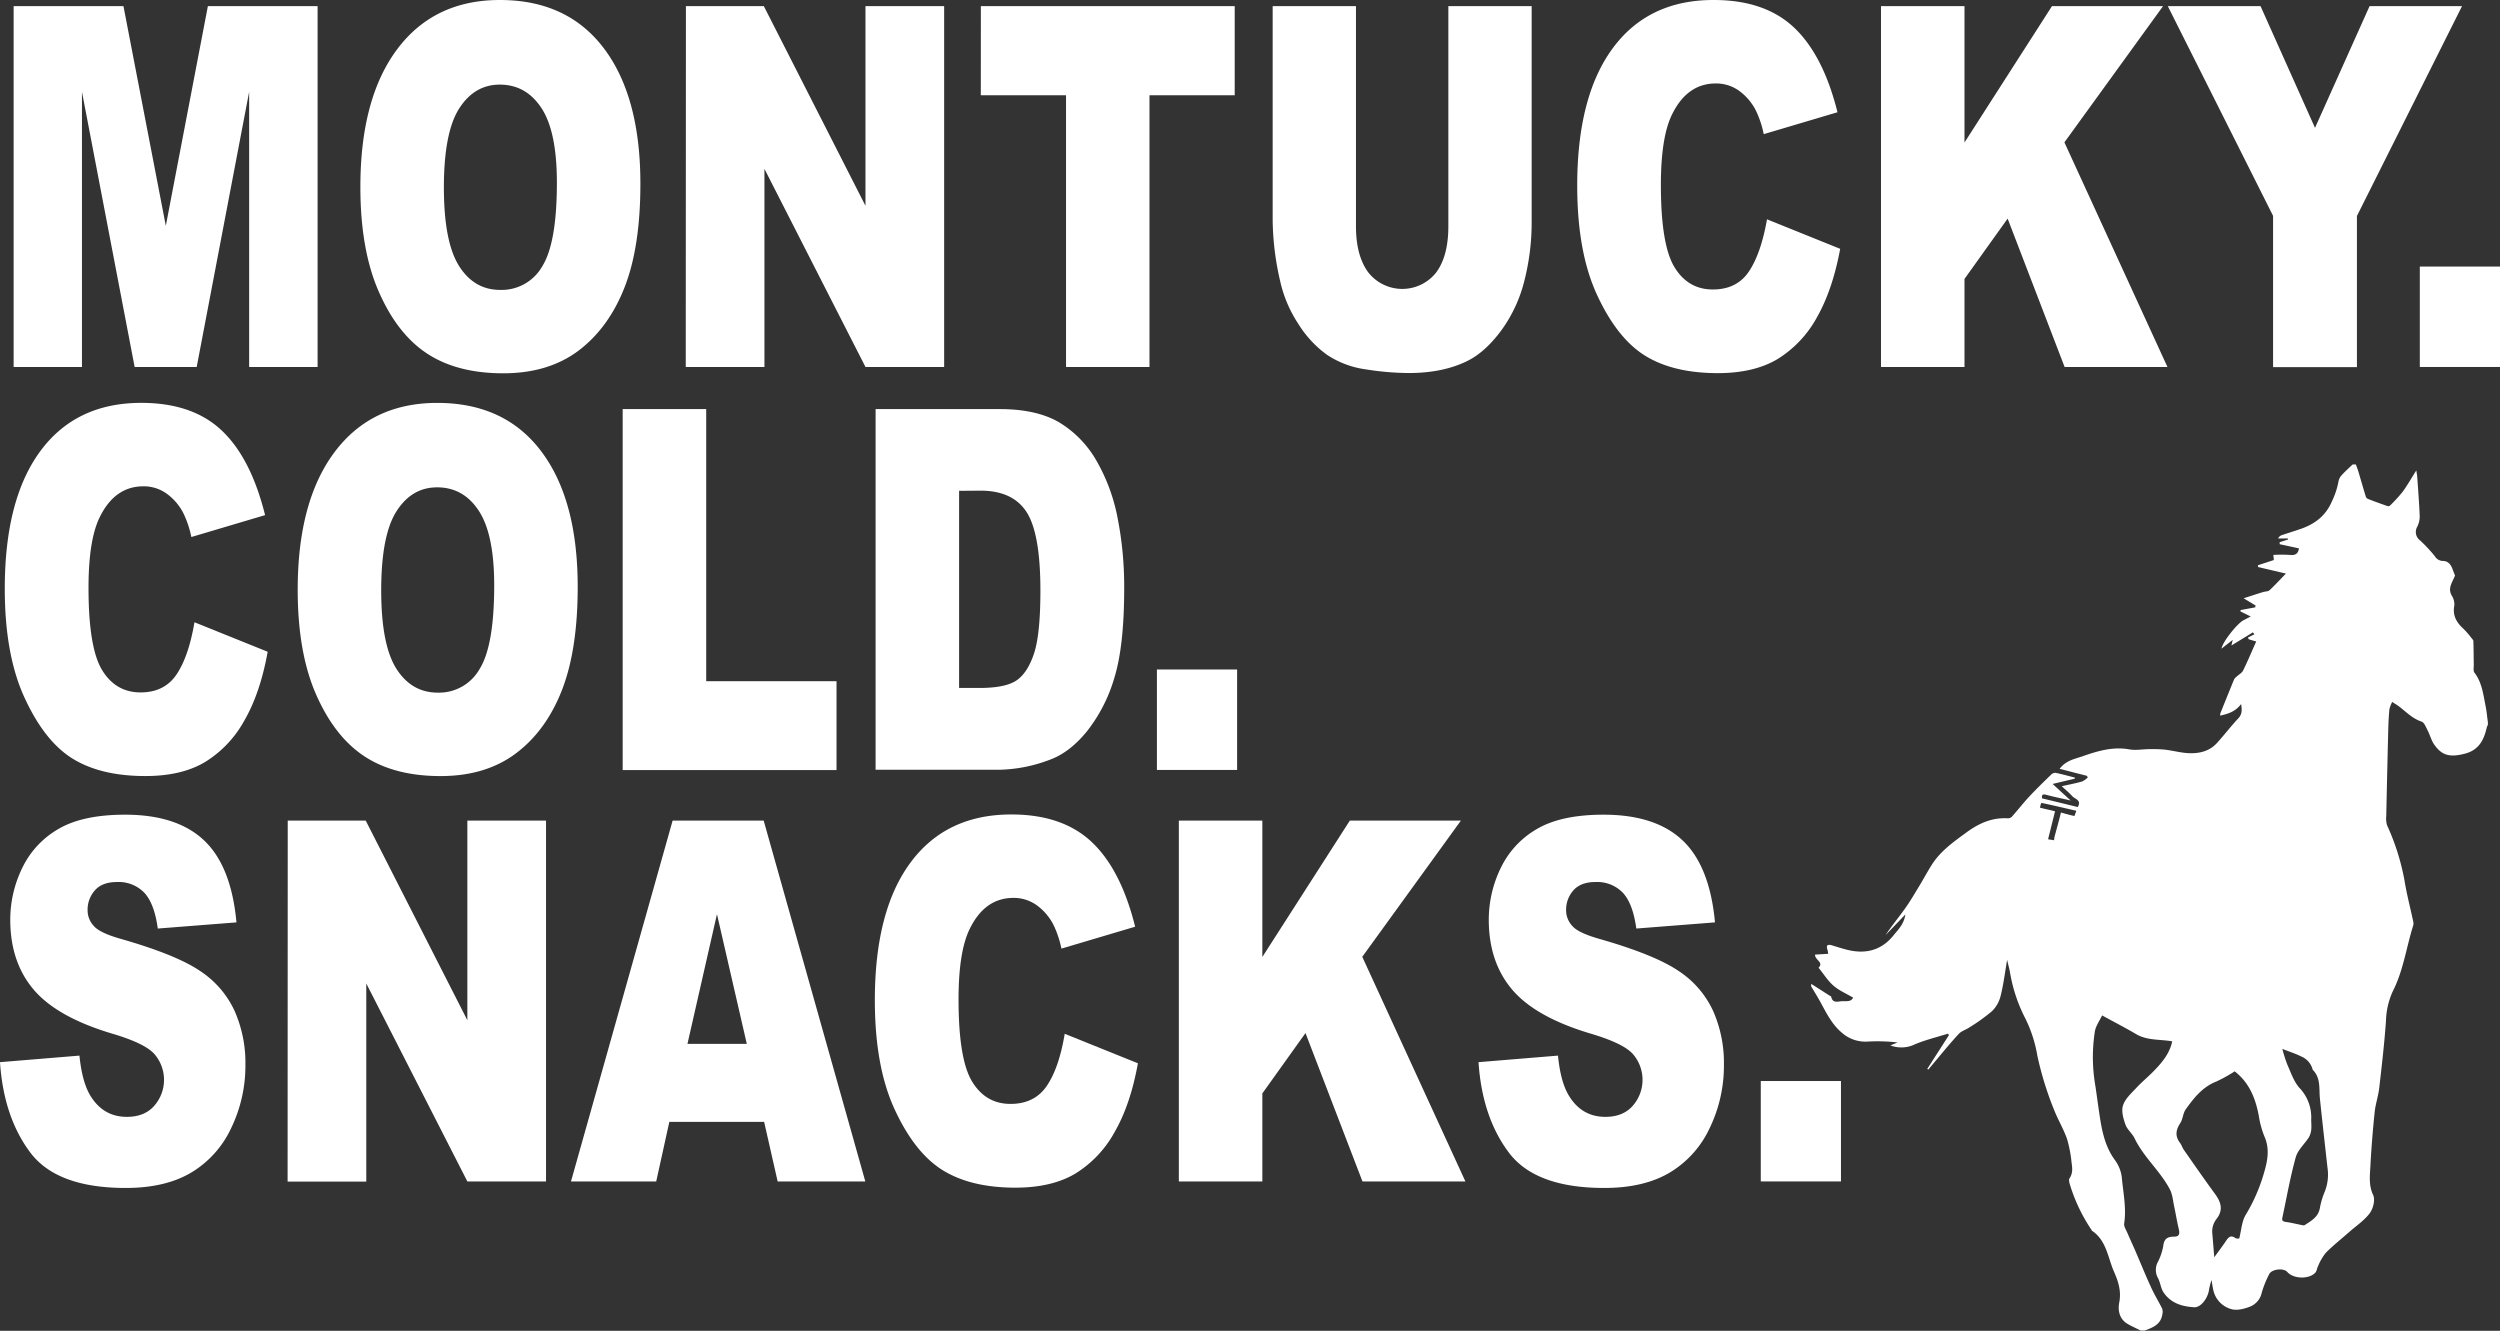
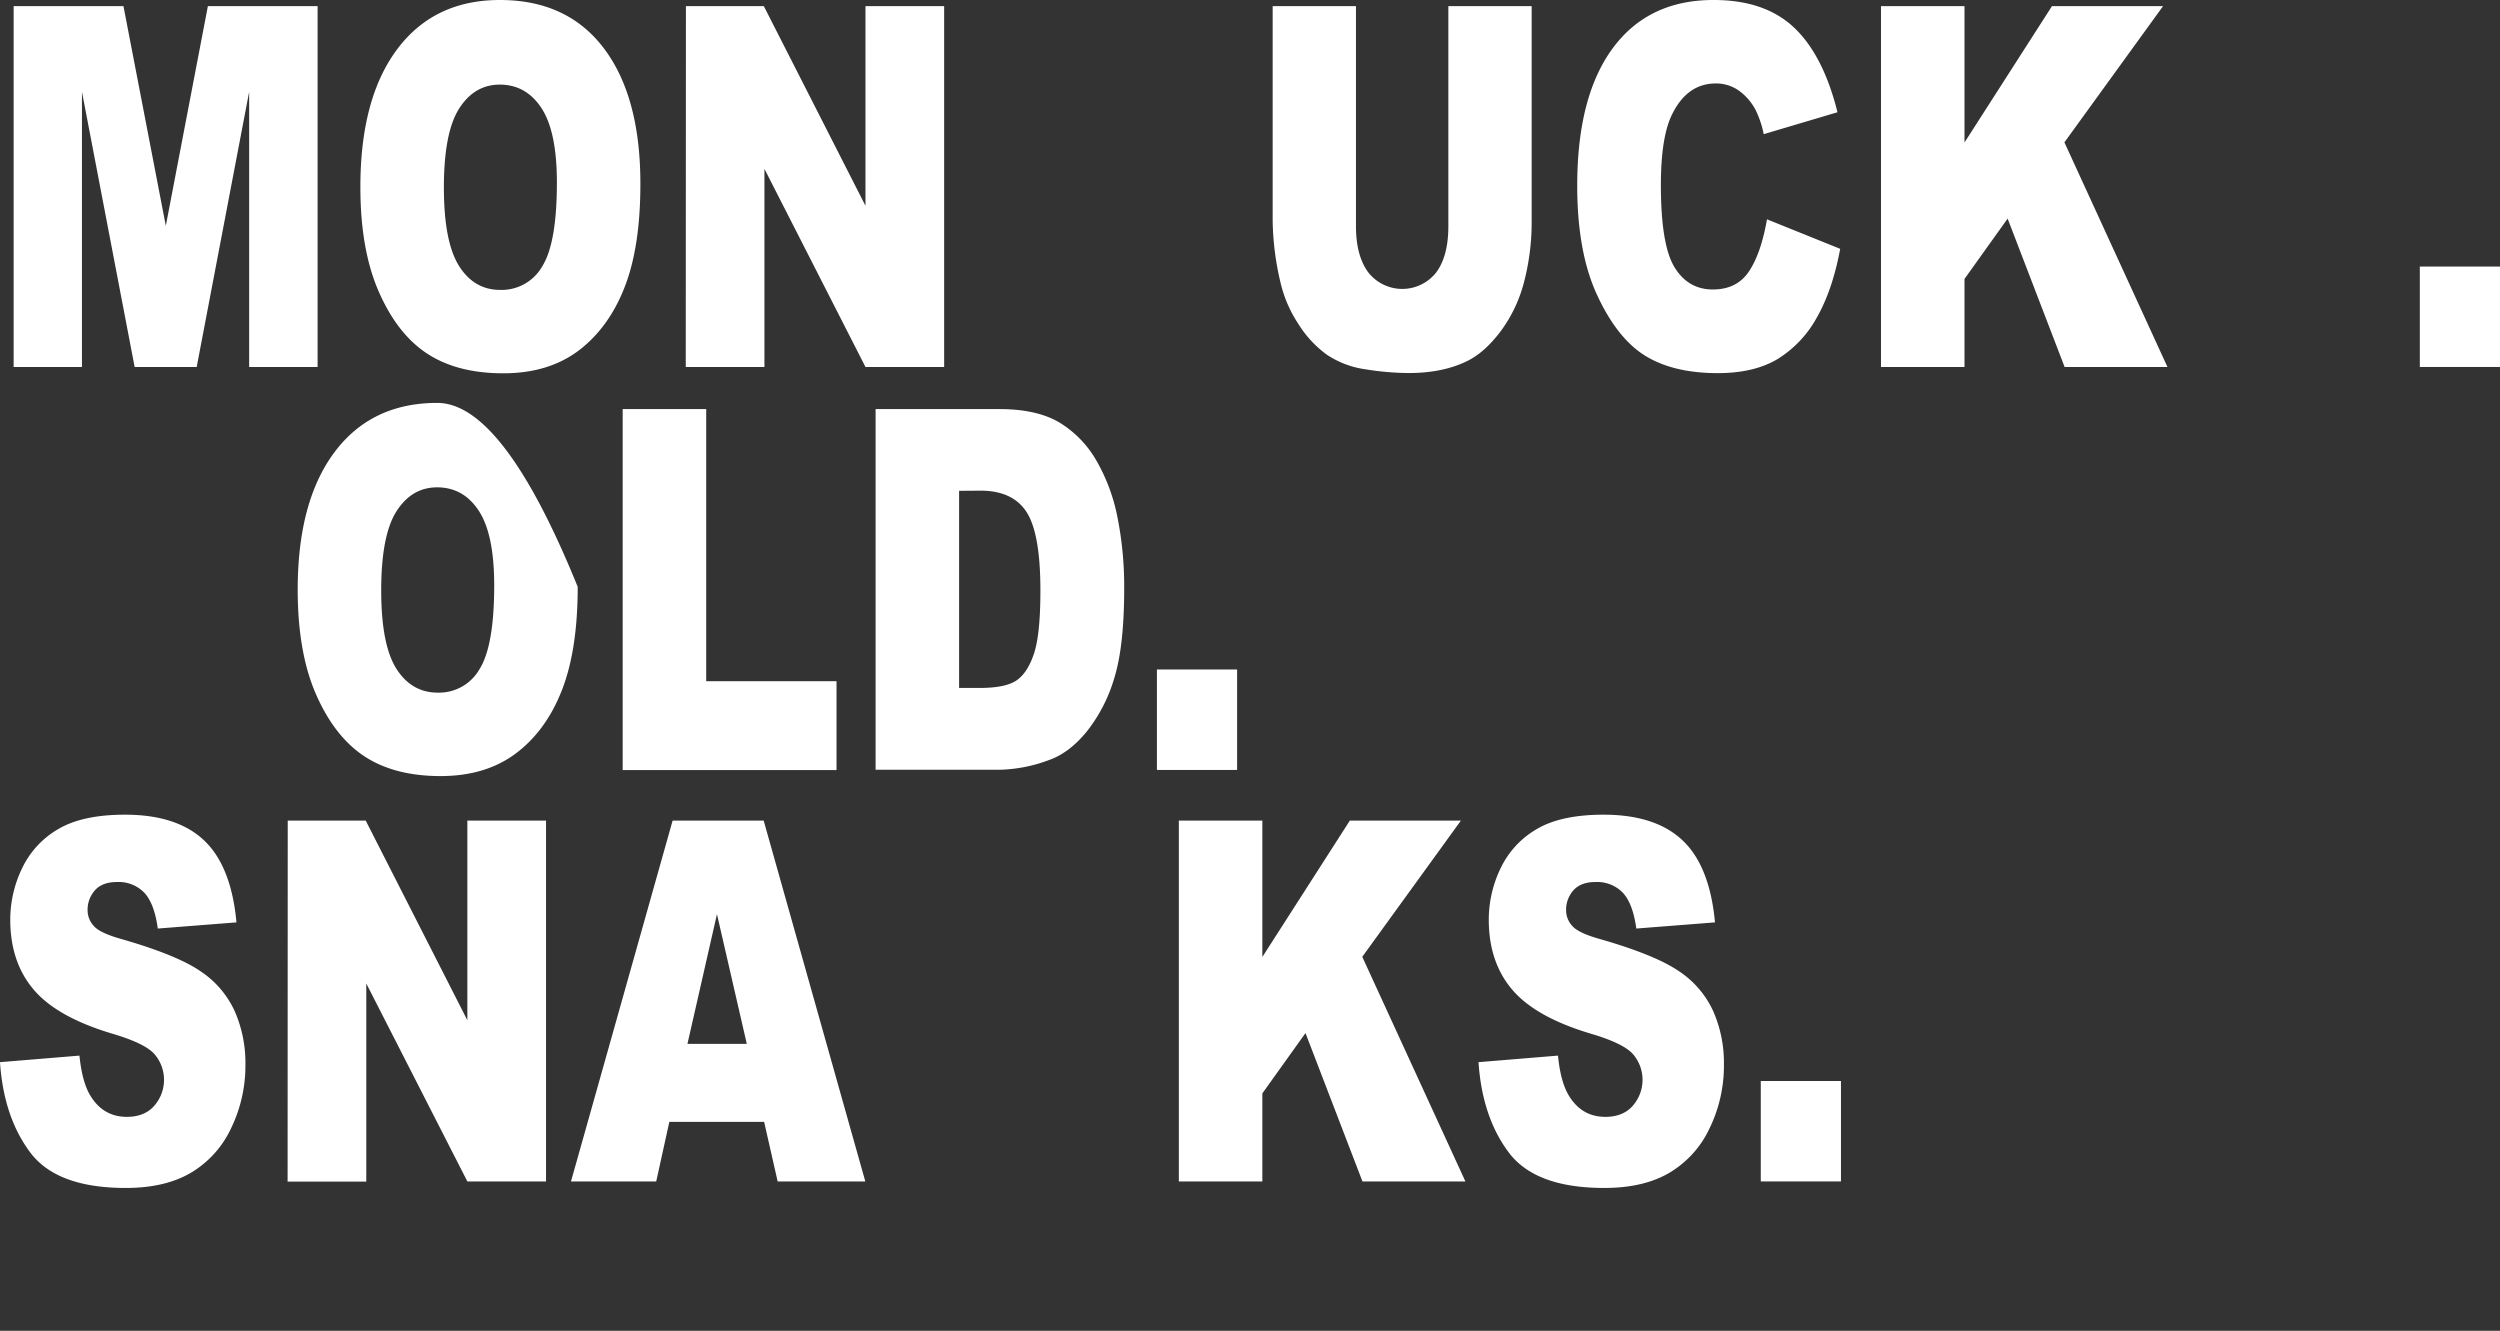
<svg xmlns="http://www.w3.org/2000/svg" viewBox="0 0 762.59 405.95">
  <rect x="0" y="0" width="762.59" height="405.95" fill="#333333" stroke="none" />
  <g id="Layer_2" data-name="Layer 2">
    <g id="Logos">
      <g id="M.C.S">
        <g>
          <path d="M4.16,1.88h33.5l12.92,67,12.83-67H96.88V111.94H76V28L60,111.94H41.07L25,28v83.94H4.16Z" fill="#fff" />
          <path d="M109.93,57q0-27,11.24-42T152.49,0q20.58,0,31.72,14.75t11.13,41.33q0,19.31-4.86,31.65T176.42,107q-9.19,6.87-22.91,6.87-13.95,0-23.09-5.93T115.61,89.12Q109.92,76.28,109.93,57Zm25.47.15q0,16.67,4.64,24t12.62,7.28a14.22,14.22,0,0,0,12.71-7.13q4.5-7.14,4.5-25.61,0-15.54-4.7-22.71t-12.73-7.17q-7.71,0-12.37,7.28T135.4,57.14Z" fill="#fff" />
          <path d="M209.23,1.88H233l31,60.89V1.88h24V111.94h-24L233.18,51.51v60.43h-24Z" fill="#fff" />
-           <path d="M299.2,1.88h77.43V29.06h-26v82.88H325.18V29.06h-26Z" fill="#fff" />
          <path d="M441.8,1.88h25.41V67.45a72.06,72.06,0,0,1-2.28,18.42A43.26,43.26,0,0,1,457.79,101q-4.86,6.48-10.2,9.11-7.43,3.67-17.83,3.68a85.67,85.67,0,0,1-13.13-1.12,28.27,28.27,0,0,1-11.89-4.47A33.4,33.4,0,0,1,396,98.74a38.89,38.89,0,0,1-5.43-12.68,86.31,86.31,0,0,1-2.36-18.61V1.88h25.41V69q0,9,3.74,14.07a13.18,13.18,0,0,0,20.7.08q3.74-5,3.74-14.15Z" fill="#fff" />
          <path d="M539,66.9l22.32,9Q559,88.44,554.2,96.85a34.18,34.18,0,0,1-12,12.69Q535,113.82,524,113.82q-13.44,0-22-5.21t-14.7-18.35q-6.19-13.12-6.19-33.61,0-27.31,10.88-42T522.77,0q15.57,0,24.48,8.41T560.5,34.24L538,40.92a30.29,30.29,0,0,0-2.47-7.36,17,17,0,0,0-5.23-6,12,12,0,0,0-6.92-2.1q-8.65,0-13.27,9.3-3.48,6.9-3.48,21.67,0,18.3,4.16,25.09t11.69,6.78q7.32,0,11-5.48T539,66.9Z" fill="#fff" />
          <path d="M573.77,1.88h25.47V43.47L625.92,1.88H659.8L629.72,43.42l31.43,68.52H629.78L612.4,66.68l-13.16,18.4v26.86H573.77Z" fill="#fff" />
-           <path d="M661.26,1.88h28.29L706.16,39,722.8,1.88H751l-32.05,64v46.1H693.37V65.84Z" fill="#fff" />
          <path d="M738.13,81.31h24.46v30.63H738.13Z" fill="#fff" />
        </g>
        <g>
-           <path d="M59.32,189.81l22.33,9q-2.25,12.54-7.09,20.94a34.15,34.15,0,0,1-12,12.69q-7.17,4.29-18.25,4.28-13.44,0-22-5.21T7.65,213.17Q1.45,200,1.46,179.56q0-27.31,10.88-42t30.79-14.67q15.57,0,24.49,8.41t13.24,25.83l-22.49,6.68a30.66,30.66,0,0,0-2.48-7.36,16.82,16.82,0,0,0-5.23-6,12,12,0,0,0-6.91-2.11q-8.67,0-13.27,9.3Q27,164.56,27,179.33q0,18.3,4.16,25.09t11.7,6.79q7.31,0,11-5.49T59.32,189.81Z" fill="#fff" />
-           <path d="M90.81,179.9q0-27,11.25-42t31.32-15q20.58,0,31.71,14.76T176.22,179q0,19.29-4.86,31.64T157.3,229.86q-9.2,6.87-22.91,6.87-13.95,0-23.08-5.93T96.49,212Q90.81,199.19,90.81,179.9Zm25.47.15q0,16.66,4.64,23.95t12.63,7.28a14.22,14.22,0,0,0,12.7-7.13q4.5-7.14,4.5-25.6,0-15.54-4.69-22.72t-12.74-7.17q-7.71,0-12.37,7.29T116.28,180.05Z" fill="#fff" />
+           <path d="M90.81,179.9q0-27,11.25-42t31.32-15T176.22,179q0,19.29-4.86,31.64T157.3,229.86q-9.2,6.87-22.91,6.87-13.95,0-23.08-5.93T96.49,212Q90.81,199.19,90.81,179.9Zm25.47.15q0,16.66,4.64,23.95t12.63,7.28a14.22,14.22,0,0,0,12.7-7.13q4.5-7.14,4.5-25.6,0-15.54-4.69-22.72t-12.74-7.17q-7.71,0-12.37,7.29T116.28,180.05Z" fill="#fff" />
          <path d="M189.94,124.79h25.48v83h39.75v27.11H189.94Z" fill="#fff" />
          <path d="M267.09,124.79h37.84q11.19,0,18.08,4a32.38,32.38,0,0,1,11.39,11.64,56,56,0,0,1,6.52,17.64,108,108,0,0,1,2,21.33q0,17.64-3,27.36a48.08,48.08,0,0,1-8.35,16.3q-5.35,6.57-11.48,8.74a45.49,45.49,0,0,1-15.18,3H267.09Zm25.47,24.93v60.13h6.24q8,0,11.36-2.36t5.29-8.26q1.91-5.89,1.91-19.11,0-17.49-4.27-24t-14.17-6.45Z" fill="#fff" />
          <path d="M352.9,204.22h24.46v30.64H352.9Z" fill="#fff" />
        </g>
        <g>
          <path d="M0,324l24.23-2q.8,7.89,3.21,12,3.93,6.68,11.25,6.68,5.45,0,8.4-3.42a12,12,0,0,0,.14-15.58q-2.8-3.37-13-6.38-16.75-5-23.9-13.36t-7.2-21.25a36,36,0,0,1,3.69-16,27.36,27.36,0,0,1,11.07-11.86q7.4-4.32,20.27-4.32,15.81,0,24.1,7.85t9.87,25l-24,1.88q-1-7.44-4-10.81a10.85,10.85,0,0,0-8.47-3.38q-4.44,0-6.69,2.51a8.86,8.86,0,0,0-2.25,6.12,6.94,6.94,0,0,0,1.86,4.73q1.8,2.18,8.55,4.06,16.69,4.8,23.92,9.72a29.23,29.23,0,0,1,10.52,12.2,39.18,39.18,0,0,1,3.29,16.29,43.72,43.72,0,0,1-4.39,19.52,31,31,0,0,1-12.26,13.55q-7.87,4.62-19.85,4.62-21,0-29.12-10.81T0,324Z" fill="#fff" />
          <path d="M87.77,250.32h23.79l31,60.89V250.32h24V360.38h-24L111.73,300v60.43h-24Z" fill="#fff" />
          <path d="M233.09,342.22H204.17l-4,18.16h-26l31-110.06h27.78l31,110.06H237.21Zm-5.29-23.8-9.1-39.57-9,39.57Z" fill="#fff" />
-           <path d="M324.78,315.34l22.32,9q-2.25,12.54-7.08,20.94A34.15,34.15,0,0,1,328,358q-7.17,4.27-18.25,4.28-13.44,0-22-5.21t-14.7-18.35q-6.19-13.12-6.19-33.61,0-27.31,10.88-42t30.79-14.67q15.57,0,24.49,8.41t13.24,25.83l-22.49,6.68a30.66,30.66,0,0,0-2.48-7.36,16.82,16.82,0,0,0-5.23-6,12,12,0,0,0-6.91-2.11q-8.67,0-13.27,9.3-3.49,6.9-3.49,21.67,0,18.3,4.16,25.09t11.7,6.78q7.31,0,11.05-5.48T324.78,315.34Z" fill="#fff" />
          <path d="M359.59,250.32h25.47v41.59l26.68-41.59h33.88l-30.08,41.54L447,360.38H415.6l-17.38-45.26-13.16,18.41v26.85H359.59Z" fill="#fff" />
          <path d="M451,324l24.24-2q.78,7.89,3.2,12,3.93,6.68,11.25,6.68,5.44,0,8.4-3.42a12,12,0,0,0,.14-15.58q-2.81-3.37-13-6.38-16.75-5-23.9-13.36t-7.2-21.25a36,36,0,0,1,3.69-16,27.36,27.36,0,0,1,11.07-11.86q7.4-4.32,20.27-4.32,15.81,0,24.1,7.85t9.87,25l-24,1.88q-1-7.44-4-10.81a10.85,10.85,0,0,0-8.47-3.38q-4.44,0-6.69,2.51a8.86,8.86,0,0,0-2.25,6.12,6.94,6.94,0,0,0,1.86,4.73q1.8,2.18,8.55,4.06,16.69,4.8,23.92,9.72a29.23,29.23,0,0,1,10.52,12.2,39.18,39.18,0,0,1,3.29,16.29,43.72,43.72,0,0,1-4.39,19.52,31,31,0,0,1-12.26,13.55q-7.87,4.62-19.85,4.62-21,0-29.12-10.81T451,324Z" fill="#fff" />
          <path d="M537.1,329.75h24.46v30.63H537.1Z" fill="#fff" />
        </g>
-         <path d="M552.47,300.8v-.7l5.69,3.64c.15.09.39.17.42.29.45,2.13,2.08,1.43,3.36,1.37s2.63.29,3.34-1.08c-2.06-1.22-4.27-2.15-6-3.65s-3-3.57-4.55-5.48c1.68-1.69-1.13-2.32-1.08-4l4-.25a7,7,0,0,0-.18-1.14c-.53-1.47,0-1.85,1.39-1.42s2.92.91,4.39,1.29c5.67,1.47,10.59.31,14.34-4.35,1.42-1.76,3.17-3.4,3.63-6.39l-6.07,6.33c1.85-2.8,4-5.37,5.91-8.07,1.53-2.13,2.86-4.41,4.22-6.65s2.56-4.48,3.93-6.66c2.65-4.24,6.66-7.05,10.59-9.93s7.89-4.62,12.73-4.33a1.74,1.74,0,0,0,1.19-.52c1.78-2,3.43-4.13,5.25-6.09,2.16-2.31,4.43-4.51,6.69-6.71a1.87,1.87,0,0,1,1.35-.56c2,.41,3.93.95,5.89,1.45,0,.11,0,.22,0,.33l-6.78,1.61,5.5,5.05c-2.85-.65-5.19-1.13-7.49-1.74-1.06-.29-1.35,0-1.25,1.08l10.91,2.66c1.25-2.16-.86-2.41-1.65-3.3s-2-1.9-3.23-3.06c2.33-.52,4.29-.89,6.2-1.43a6.84,6.84,0,0,0,1.74-1.23c-.09-.17-.19-.34-.29-.51l-8.3-2.12c1.88-2.56,4.57-3,7-3.84,4.59-1.61,9.23-3,14.27-2.1,2,.35,4.07-.07,6.12-.07a38.62,38.62,0,0,1,4.69.15c2.5.29,5,1,7.48,1.08,3.1.11,6.12-.61,8.33-3s4.27-5.14,6.56-7.56c1.22-1.3,1.23-2.58.9-4.42-1.73,2.29-3.93,3-6.4,3.52a3.49,3.49,0,0,1,.12-.8c1.37-3.42,2.75-6.85,4.15-10.25a3,3,0,0,1,.8-.87c.66-.62,1.58-1.09,1.95-1.84,1.42-2.89,2.65-5.86,4-8.85l-2.25-.66-.3-.54,2-1c-.16-.19-.31-.39-.47-.59l-6.54,4c.17-.77.27-1.18.39-1.71l-3.43,2.69c.44-2.3,4.95-7.77,6.7-8.67l2.22-1.15-3.13-1.55c0-.15,0-.28.07-.42l4.45-.82c0-.19.06-.38.1-.56l-3.65-2.21c2.12-.68,4-1.3,5.9-1.89.66-.21,1.55-.14,2-.56,1.69-1.57,3.25-3.3,5-5.08l-8.5-2c0-.18,0-.35-.07-.53l4.87-1.6c0-.54-.09-1-.14-1.56a42.38,42.38,0,0,1,5.06,0c1.72.21,2.53-.43,2.75-2L695.38,166c0-.21,0-.41,0-.61l2.53-.81c0-.11,0-.22,0-.33h-3a1.86,1.86,0,0,1,1.09-1c1.94-.66,3.91-1.25,5.85-1.93,4.29-1.49,7.58-4,9.46-8.36a24.45,24.45,0,0,0,2.05-6.28,3.8,3.8,0,0,1,1-1.79c1-1.12,2.17-2.15,3.27-3.21h1c.26.73.55,1.46.77,2.2.77,2.57,1.5,5.15,2.29,7.71a1.4,1.4,0,0,0,.78.66c1.91.74,3.84,1.44,5.78,2.12a.9.9,0,0,0,.79-.14A46.87,46.87,0,0,0,732.9,150c1.43-1.95,2.63-4.09,4.16-6.51.14.93.25,1.43.28,1.93.28,4,.6,8.09.76,12.13a7.13,7.13,0,0,1-.75,3.12,3.19,3.19,0,0,0,.87,4.18,46.6,46.6,0,0,1,4.5,4.82,2.9,2.9,0,0,0,2.4,1.44c1.67,0,2.48,1.1,3,2.52.26.7.54,1.38.75,1.93-.76,2-2.26,3.72-1.06,6a5.28,5.28,0,0,1,.87,3c-.63,3.08.57,5.26,2.74,7.22a27,27,0,0,1,2.43,2.79c.25.31.61.67.62,1,.08,2.41.08,4.81.12,7.22,0,.81-.2,1.85.2,2.39,2.32,3,2.7,6.71,3.42,10.26.33,1.62.46,3.28.69,4.92v.71a6.19,6.19,0,0,0-.34.8c-.9,3.95-2.47,7.06-7,8.11-4.07,1-6.62.6-9-2.81-.93-1.3-1.32-3-2.08-4.43-.5-1-1-2.35-1.84-2.63-3-1-4.94-3.28-7.37-5-.43-.29-.88-.54-1.56-1a9.64,9.64,0,0,0-.85,2.2c-.2,2.09-.31,4.19-.36,6.29q-.33,13.22-.61,26.42a6.82,6.82,0,0,0,.27,2.76,71,71,0,0,1,5.29,16.73c.68,4.23,1.78,8.38,2.67,12.57a2.48,2.48,0,0,1,0,1.21c-2.11,6.7-3,13.77-6.25,20.12a23.13,23.13,0,0,0-2.06,9c-.49,6.84-1.27,13.66-2.06,20.47-.29,2.5-1.15,4.93-1.4,7.43-.56,5.42-1,10.86-1.29,16.31-.15,3-.58,5.91.85,8.94.66,1.42,0,4.11-1.06,5.52-1.64,2.21-4.1,3.83-6.21,5.69-2.41,2.13-4.95,4.12-7.2,6.4a16.21,16.21,0,0,0-2.33,4c-.35.66-.4,1.56-.88,2.06-1.95,2.07-6.67,1.89-8.52-.23-1.14-1.32-4.84-.87-5.54.7a31.35,31.35,0,0,0-2.24,5.54,5.89,5.89,0,0,1-3.7,4.37c-1.73.66-3.89,1.21-5.56.73a7.72,7.72,0,0,1-5.6-6.16c-.19-.89-.32-1.81-.46-2.72a16.83,16.83,0,0,0-.82,3.25c-.49,2.57-2.56,5.15-4.45,5.05-3.72-.21-7.22-1.25-9.41-4.58-.8-1.21-.93-2.84-1.58-4.16a5.15,5.15,0,0,1-.32-4.69,18,18,0,0,0,1.82-5.11c.23-2.31,1.23-3,3.35-3,1.52,0,1.78-.8,1.4-2.36-.55-2.25-.9-4.55-1.39-6.81-.38-1.76-.5-3.66-1.3-5.2-2.93-5.63-8-9.83-10.78-15.61-.72-1.51-2.26-2.68-2.8-4.22-.65-1.84-1.29-4.12-.73-5.83.64-2,2.46-3.65,4-5.28,1.71-1.85,3.68-3.45,5.43-5.26,2.49-2.56,4.78-5.27,5.58-9-3.73-.67-7.6-.2-11-2.2s-6.65-3.66-10.39-5.71c-.79,1.66-1.91,3.19-2.21,4.87a51.15,51.15,0,0,0,.18,16.79c.54,3.65,1,7.33,1.61,11,.71,4.05,1.79,8,4.28,11.4a11.08,11.08,0,0,1,2.19,5.8c.44,4.54,1.38,9,.68,13.64-.13.89.62,1.95,1,2.9.81,1.88,1.68,3.74,2.49,5.62,1.55,3.58,3,7.21,4.65,10.77,1,2.27,2.35,4.41,3.45,6.66a3.06,3.06,0,0,1,.06,1.68c-.43,3.13-2.9,4.08-5.4,5H653c-.71-.35-1.43-.69-2.13-1.05a18.89,18.89,0,0,1-2.26-1.22c-2.23-1.56-2.6-4.06-2.16-6.31.67-3.43-.29-6.4-1.59-9.34-1.9-4.32-2.27-9.48-6.66-12.48a.88.88,0,0,1-.2-.29,51.55,51.55,0,0,1-6.63-13.93c-.17-.58-.37-1.41-.1-1.81,1.05-1.52.89-3.14.64-4.75a39.71,39.71,0,0,0-1.36-7.19c-1.07-3.09-2.8-5.94-4-9A99.54,99.54,0,0,1,621.46,322a40.67,40.67,0,0,0-3.67-11.35,47.7,47.7,0,0,1-4.68-14.12c-.22-1.15-.53-2.28-.87-3.73-.68,4-1.11,7.57-2,11.07a9.68,9.68,0,0,1-2.65,4.61,56.69,56.69,0,0,1-6.84,4.91c-1.06.72-2.44,1.09-3.27,2-2.78,3-5.37,6.21-8,9.34l-1.29,1.54-.3-.22,6.58-10.26c-.07-.17-.15-.34-.22-.5-3.38,1.07-6.87,1.89-10.12,3.26a9.41,9.41,0,0,1-7.5.33l2.2-.89a52.8,52.8,0,0,0-9-.28,10.87,10.87,0,0,1-8.07-2.76c-3-2.54-4.67-6-6.5-9.34-.88-1.61-1.87-3.18-2.81-4.77m129.26,25.93a47.2,47.2,0,0,1-5.63,3.13c-4.24,1.66-6.86,5-9.36,8.5-.85,1.19-.86,3-1.67,4.21-1.35,2.07-1.63,3.93-.08,6,.49.64.72,1.48,1.19,2.15,3.12,4.46,6.21,8.94,9.43,13.33,1.68,2.3,2.8,4.75.6,7.65a6.17,6.17,0,0,0-1.37,4.41c.22,2.4.4,4.82.61,7.36,1.23-1.7,2.43-3.27,3.53-4.91.76-1.15,1.46-2,2.94-.94.34.25,1,.11,1.15.12.67-2.59.77-5.27,2-7.25a53,53,0,0,0,5.68-13.21c1-3.45,1.62-7,0-10.66a27.82,27.82,0,0,1-1.71-6.27c-1-5.35-2.9-10.12-7.35-13.59m14.52-6.86a43.11,43.11,0,0,0,1.51,4.76c1.09,2.45,2,5.2,3.69,7.12a13,13,0,0,1,3.61,9.68c0,1.06.13,2.13,0,3.16a5.63,5.63,0,0,1-.77,2.35c-1.29,2-3.34,3.8-3.94,6-1.68,6-2.76,12.24-4.08,18.38-.2.9.09,1.21,1,1.34,1.72.23,3.4.67,5.11,1a1,1,0,0,0,.65,0c2-1.31,4.14-2.43,4.66-5.15a23.84,23.84,0,0,1,1.49-5.05,14.07,14.07,0,0,0,.84-7.39c-.77-7-1.58-14-2.3-21-.31-3,.3-6.25-2.13-8.75a.71.71,0,0,1-.14-.33,5.93,5.93,0,0,0-3.43-3.8c-1.71-.86-3.57-1.44-5.82-2.33m-69.43-64.72c.41-1.47.76-2.8,1.14-4.2s.82-3.16.82-3.16,2.58.75,4.1,1.06l.6-1.59c-3.08-.7-7.63-1.8-10.71-2.41a7,7,0,0,0-.38,1.47c1.39.35,3.11.72,4.58,1.09L624.74,256c.63.16,1.18.15,1.8.32" fill="#fff" />
      </g>
    </g>
  </g>
</svg>